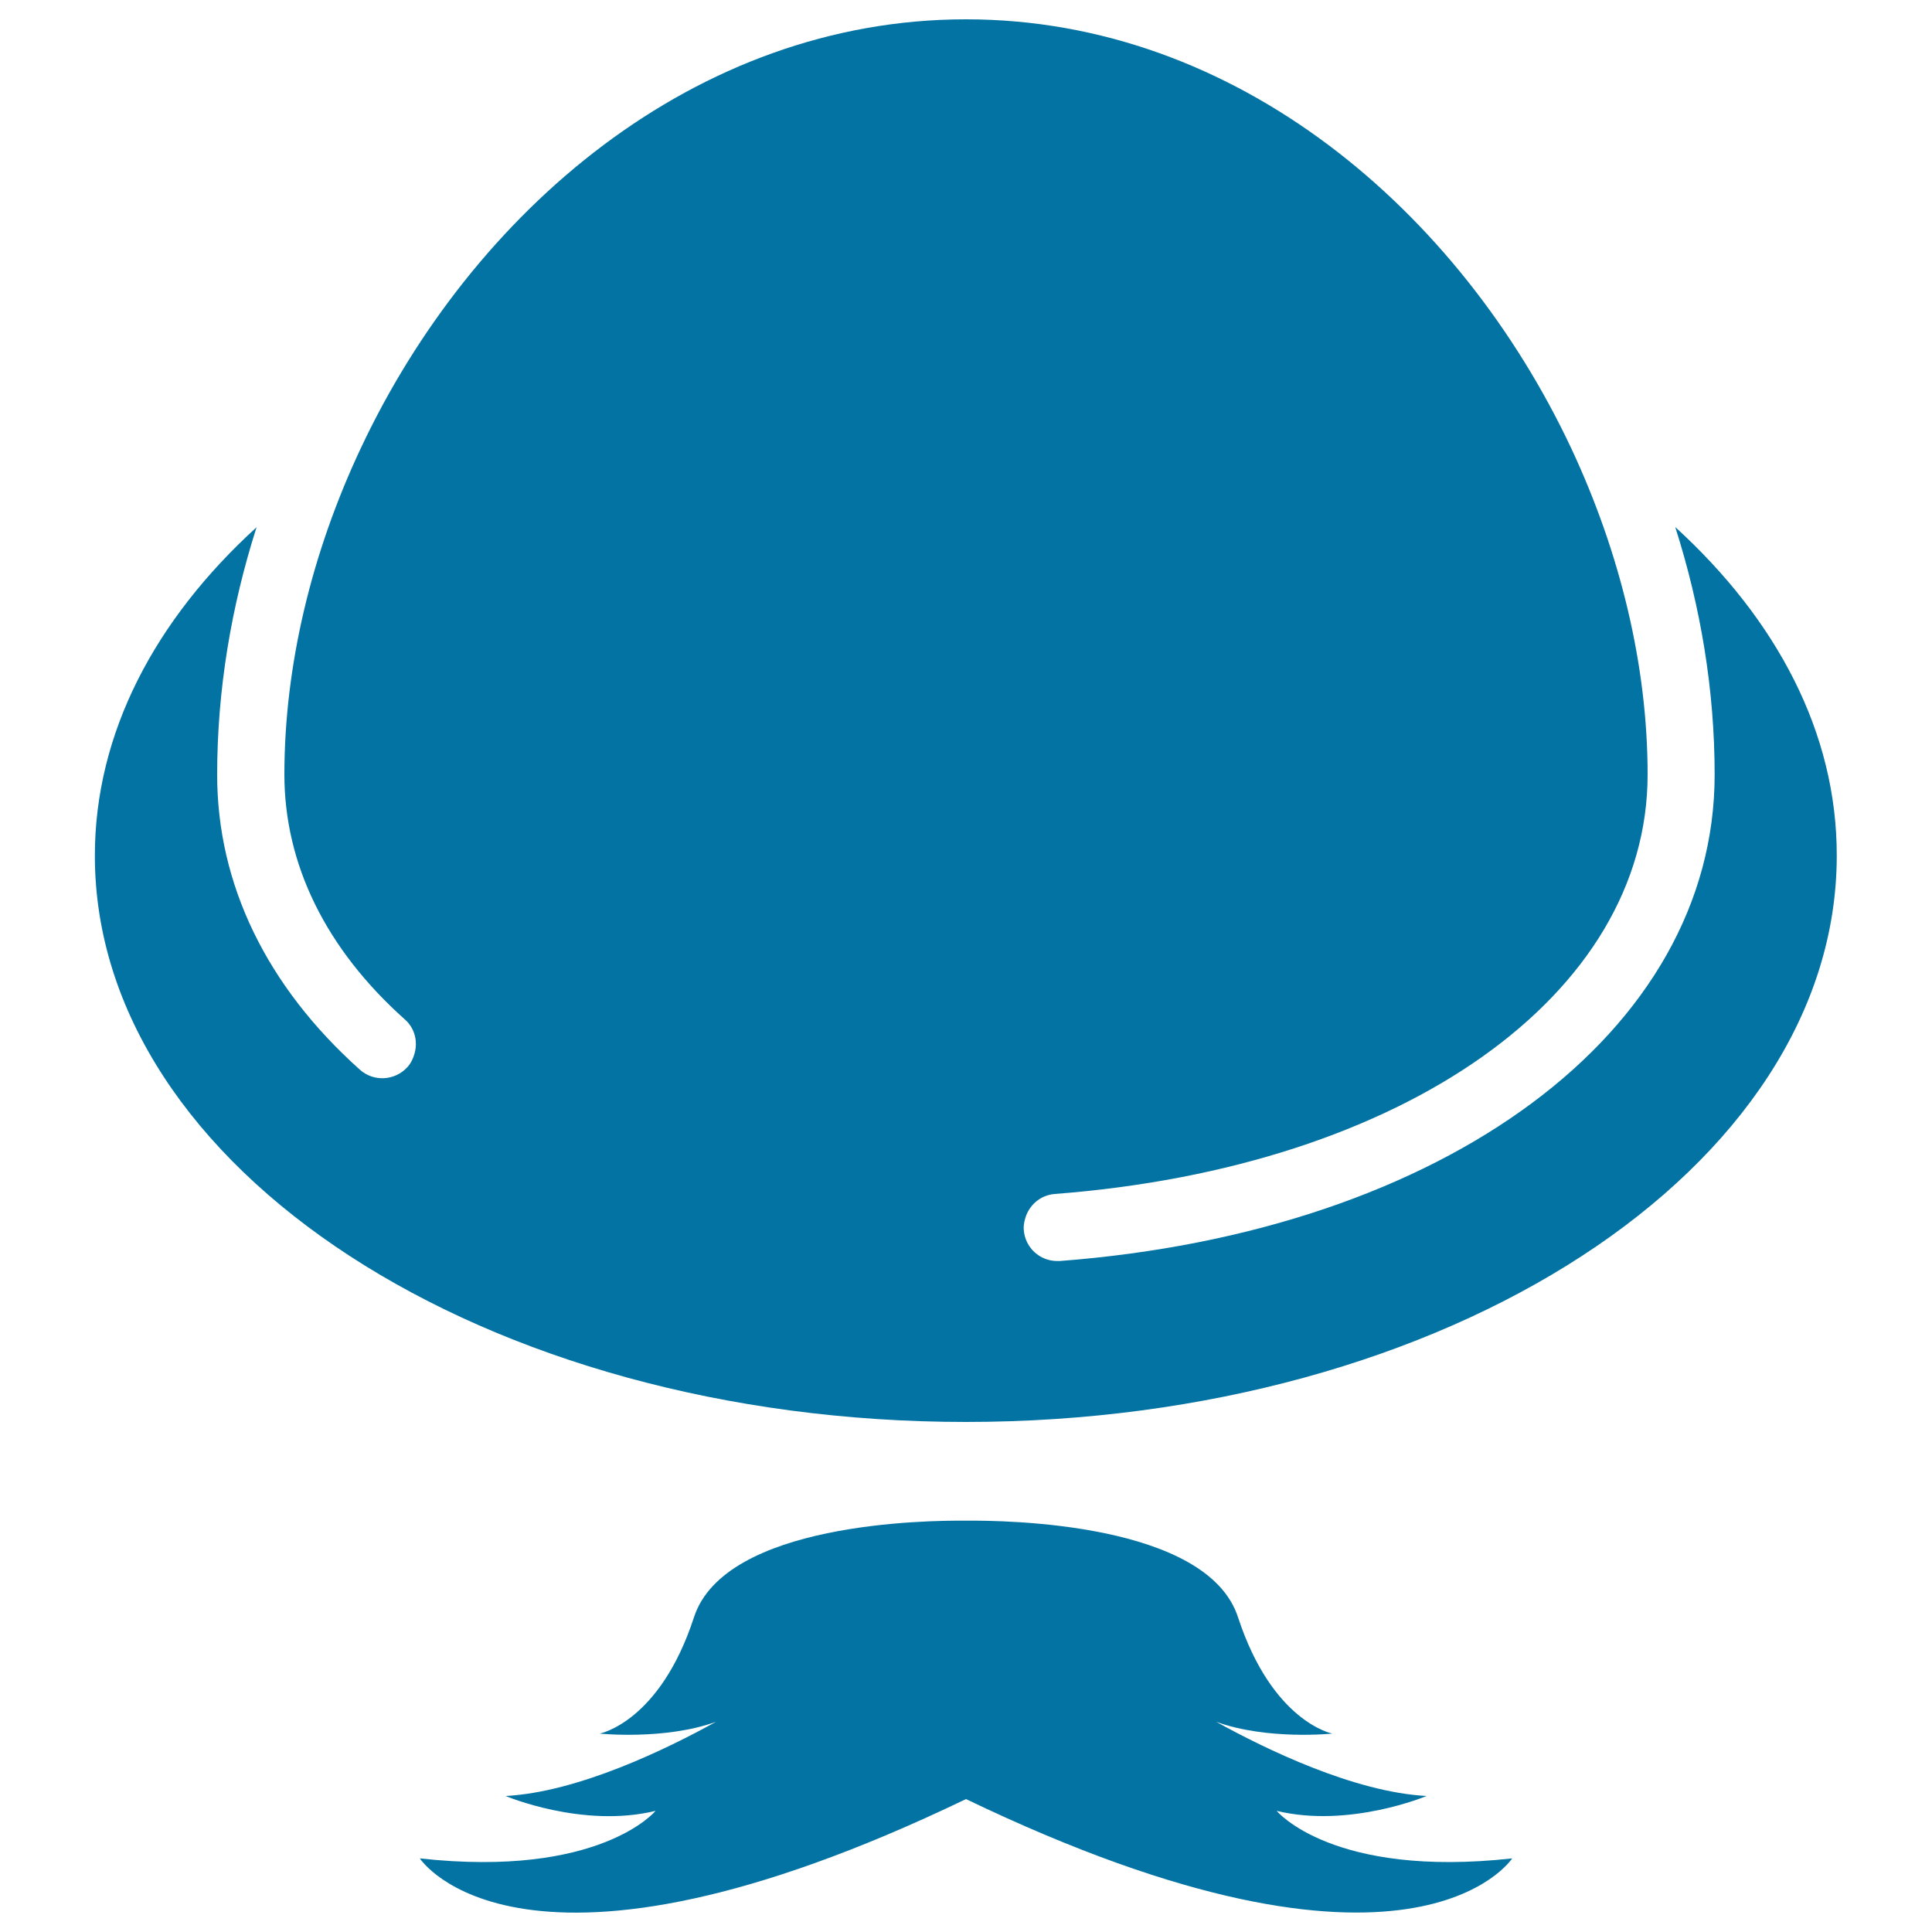
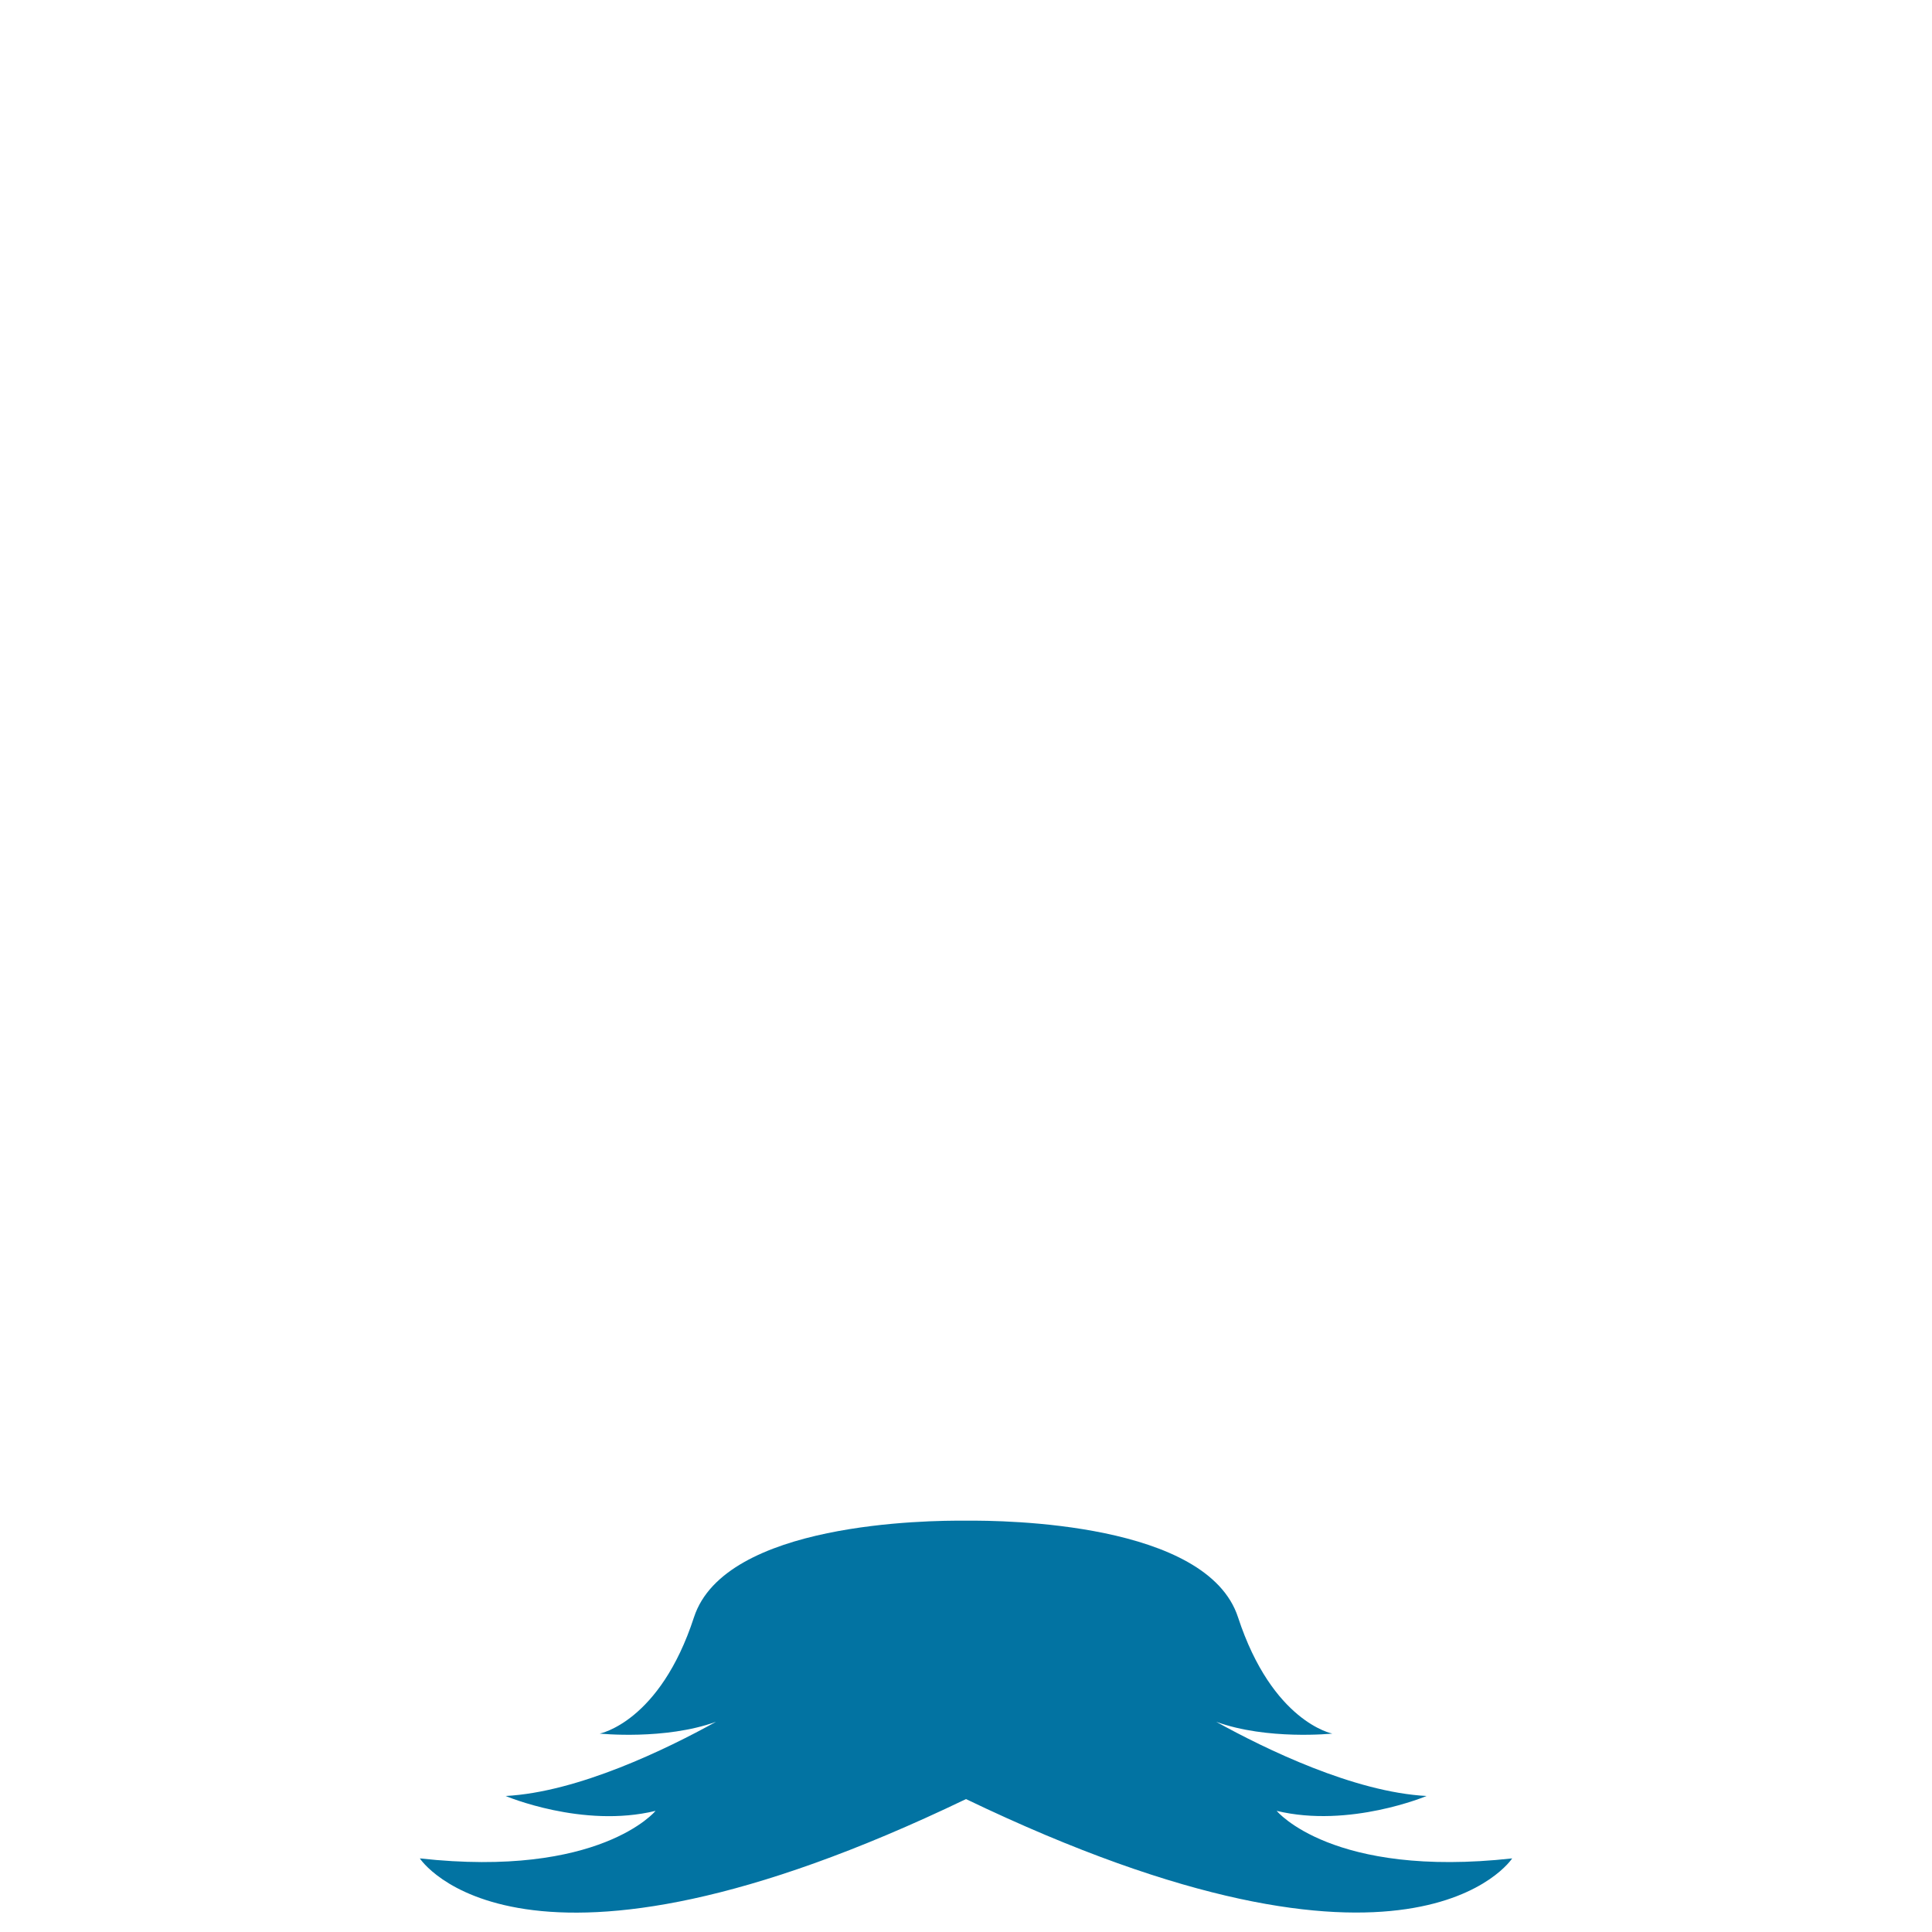
<svg xmlns="http://www.w3.org/2000/svg" viewBox="0 0 1000 1000" style="fill:#0273a2">
  <title>Round Fedora Hat With Moustache SVG icon</title>
  <g>
    <g>
-       <path d="M867.1,272.8c13.1,41,20.4,84.2,20.4,128.1c0,133.1-139.4,236.6-339,251.8c-0.4,0-0.9,0-1.3,0c-9,0-16.6-6.9-17.3-16.1c-0.2-2,0.2-4,0.7-5.8c1.9-6.9,7.8-12.2,15.3-12.8c180.7-13.8,306.9-103,306.9-217.1c0-56.4-14.2-114.8-39.5-168.8C755.7,109.5,640.2,10,500,10c-140.2,0-255.7,99.5-313.3,222.1c-25.4,54-39.5,112.4-39.5,168.8c0,46.5,21.5,90.3,62.4,126.8c5.1,4.5,6.7,11.3,5,17.5c-0.7,2.5-1.8,5-3.7,7.1c-6.4,7.1-17.4,7.8-24.6,1.4c-48.4-43.3-73.9-96.1-73.9-152.7c0-44,7.3-87.1,20.4-128.1c-52.6,47.9-83.7,106.6-83.7,170c0,161.9,201.8,293.1,450.8,293.1c249,0,450.8-131.2,450.8-293.1C950.8,379.4,919.7,320.8,867.1,272.8z" />
      <path d="M217.3,961.9c0,0,51.9,80.3,282.7-30.7c230.8,110.9,282.7,30.7,282.7,30.7c-93.1,10.3-121.9-24.6-121.9-24.6c37.7,9.1,77.6-7.7,77.6-7.7c-37.6-2-83.4-24.3-108.9-38.4c26.4,9.6,60.1,6.1,60.1,6.1s-31-5.9-48.8-60.2c-16-49.1-120.8-50.2-140.8-50c-20-0.2-124.8,0.9-140.8,50c-17.7,54.3-48.8,60.2-48.8,60.2s33.7,3.5,60.2-6.1c-25.5,14.1-71.3,36.4-108.9,38.4c0,0,39.9,16.9,77.6,7.7C339.3,937.4,310.4,972.2,217.3,961.9z" />
    </g>
  </g>
</svg>